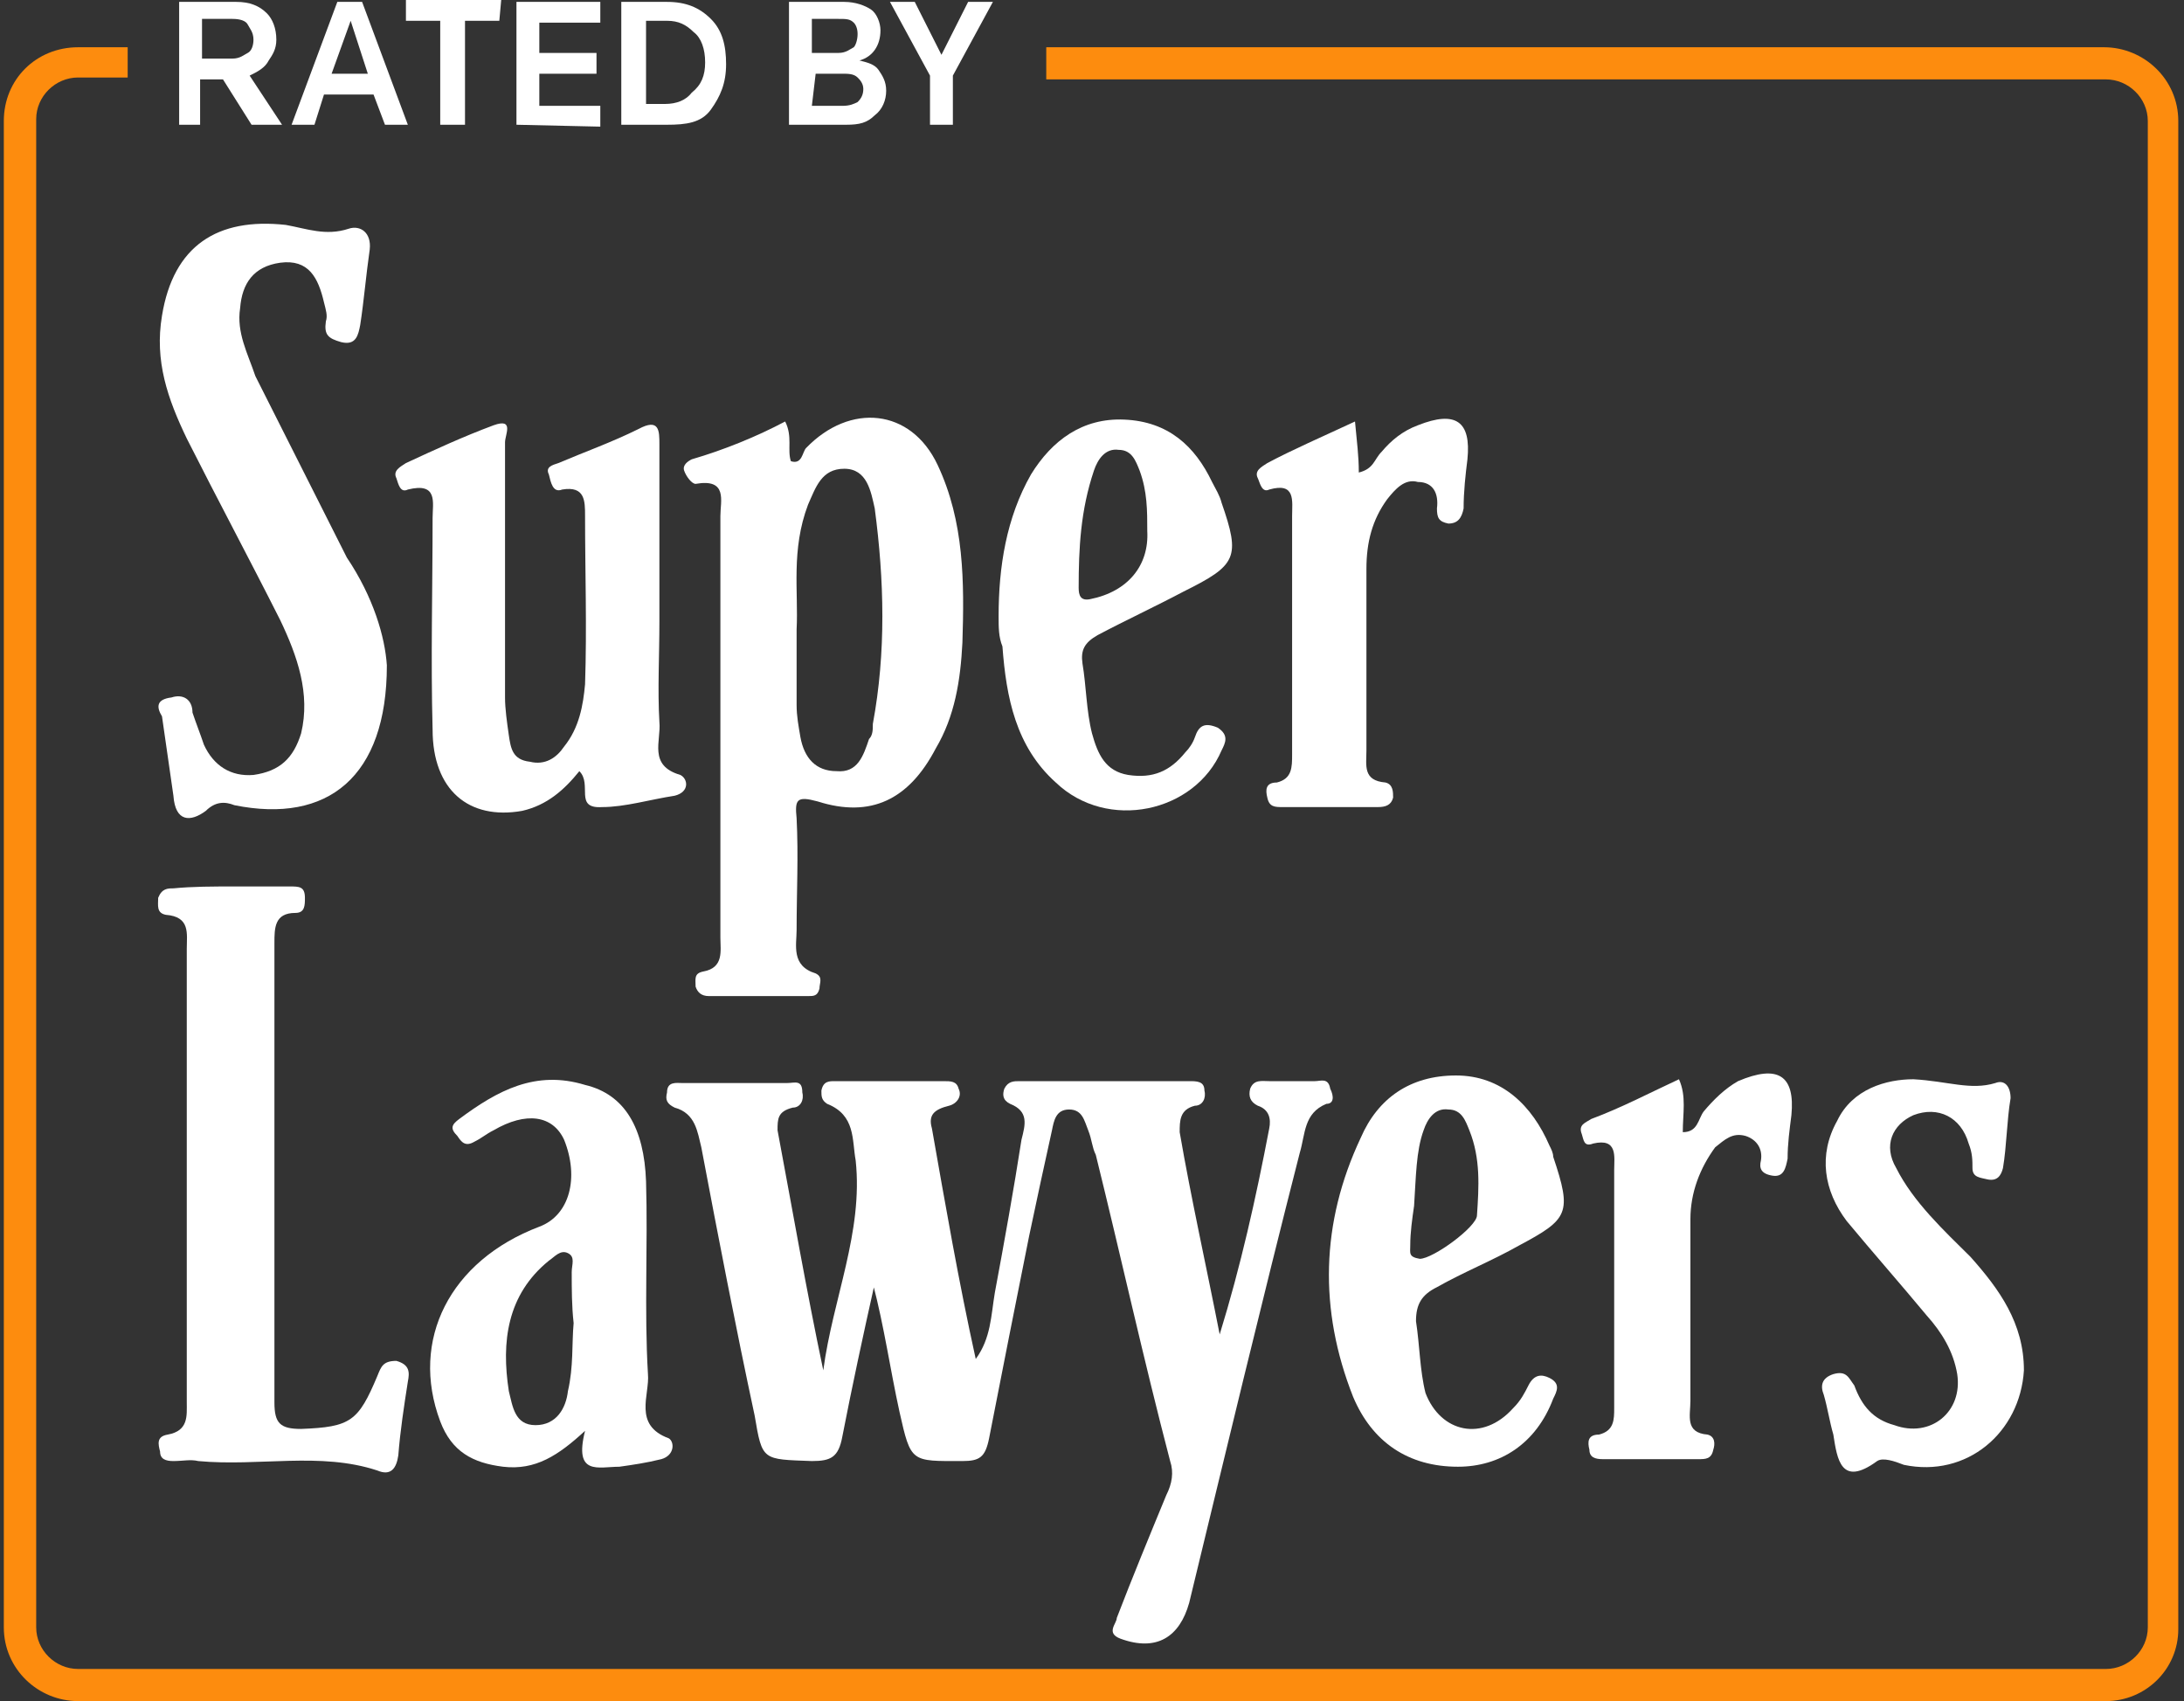
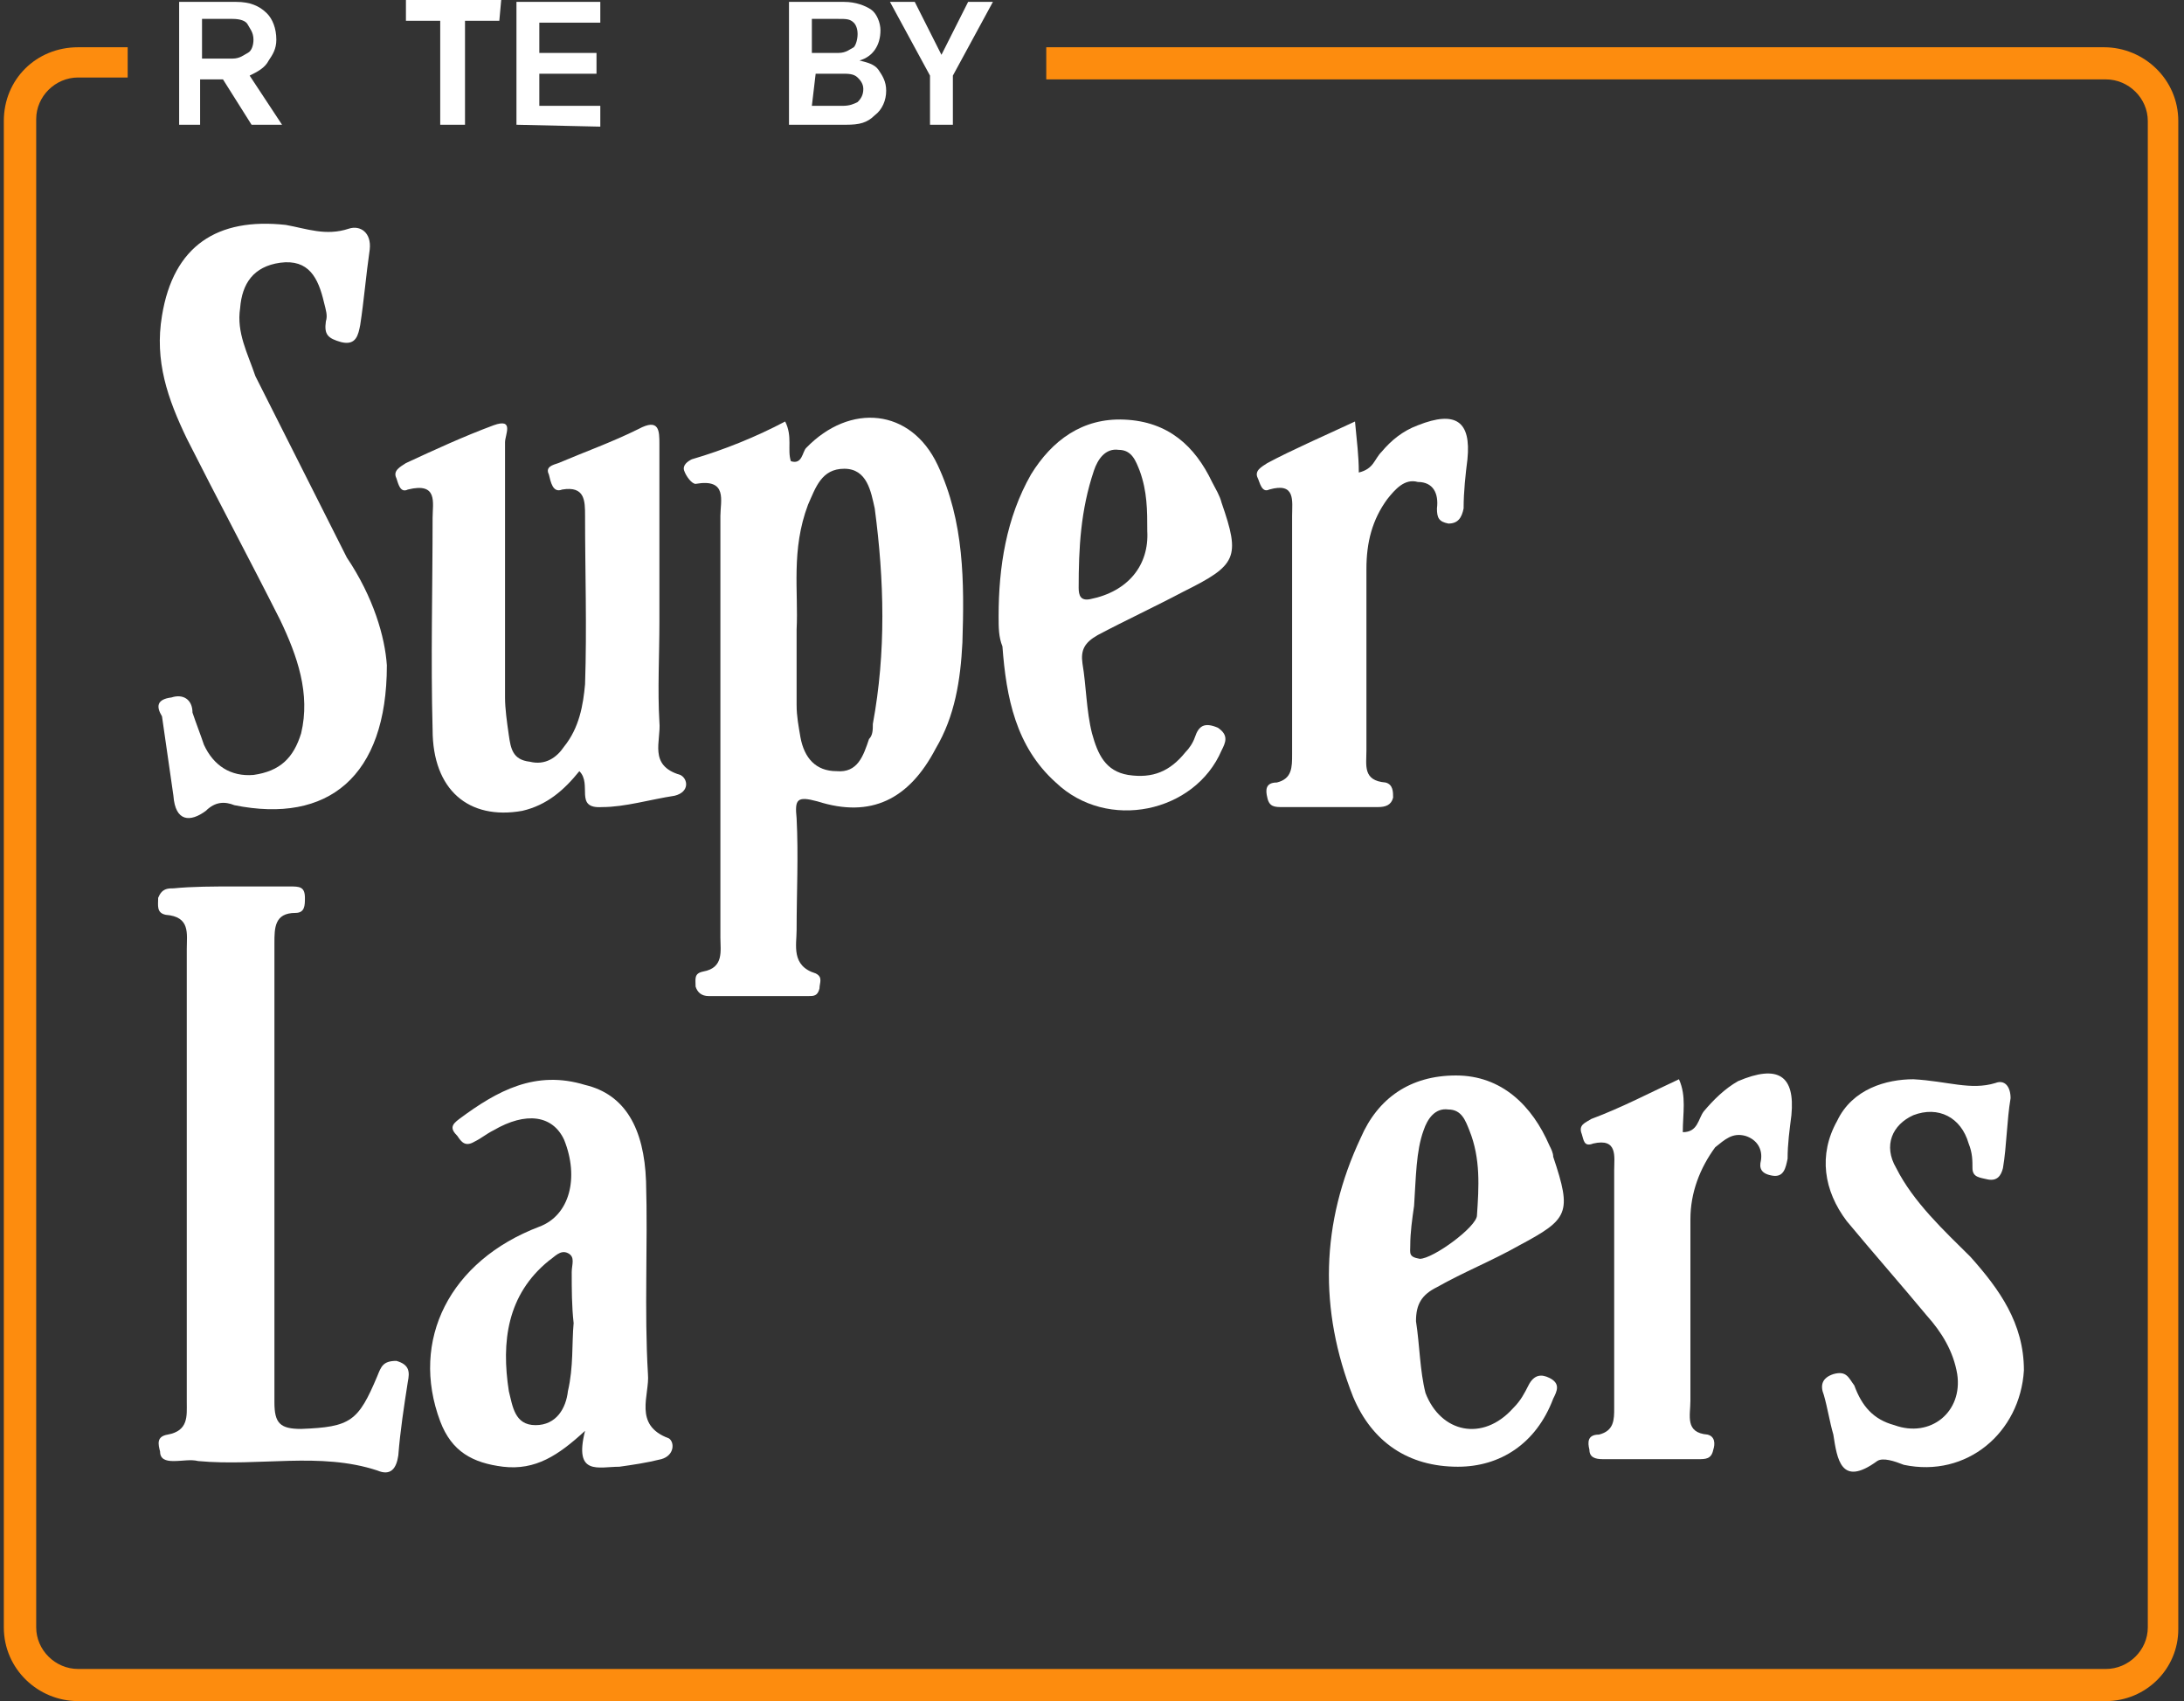
<svg xmlns="http://www.w3.org/2000/svg" width="104" height="81" viewBox="0 0 104 81" fill="none">
  <rect x="0" y="0" width="104" height="81" fill="#333333" stroke="none" />
  <g clip-path="url(#clip0_1_313)">
-     <path d="M41.654 61.11C41.11 63.54 40.566 66.06 40.112 68.4C39.93 69.39 39.567 69.57 38.66 69.57C36.3 69.48 36.3 69.57 35.937 67.41C35.03 63.18 34.213 58.95 33.396 54.63C33.215 53.91 33.124 53.01 32.126 52.74C31.763 52.56 31.672 52.38 31.763 52.02C31.763 51.48 32.216 51.57 32.489 51.57C34.122 51.57 35.846 51.57 37.48 51.57C37.843 51.57 38.206 51.39 38.206 52.02C38.297 52.38 38.115 52.74 37.752 52.74C37.026 52.92 37.026 53.28 37.026 53.82C37.752 57.69 38.388 61.38 39.204 65.25C39.658 61.83 41.11 58.68 40.747 55.26C40.566 54.27 40.747 53.1 39.386 52.56C39.114 52.38 39.114 52.2 39.114 51.93C39.204 51.48 39.477 51.48 39.749 51.48C41.473 51.48 43.197 51.48 44.922 51.48C45.285 51.48 45.557 51.48 45.648 51.84C45.829 52.2 45.557 52.56 45.194 52.65C44.468 52.83 44.196 53.1 44.377 53.73C45.012 57.33 45.648 61.02 46.464 64.71C47.19 63.72 47.19 62.64 47.372 61.56C47.825 59.13 48.279 56.61 48.642 54.27C48.824 53.55 49.005 52.92 48.098 52.56C47.735 52.38 47.735 52.11 47.825 51.84C48.007 51.48 48.279 51.48 48.551 51.48C51.274 51.48 53.996 51.48 56.628 51.48C56.991 51.48 57.354 51.48 57.354 51.93C57.445 52.29 57.264 52.65 56.901 52.65C56.175 52.83 56.175 53.37 56.175 53.91C56.719 57.06 57.445 60.3 58.08 63.54C59.079 60.3 59.805 57.06 60.44 53.73C60.531 53.28 60.44 52.83 59.895 52.65C59.532 52.47 59.442 52.2 59.532 51.84C59.714 51.39 60.077 51.48 60.44 51.48C61.166 51.48 61.892 51.48 62.618 51.48C62.89 51.48 63.253 51.3 63.344 51.84C63.525 52.2 63.525 52.56 63.162 52.56C62.073 53.01 62.164 54 61.892 54.9C60.077 62.01 58.353 69.21 56.628 76.32C56.175 77.94 55.086 78.66 53.361 78.03C52.635 77.76 53.18 77.31 53.18 77.04C53.906 75.15 54.722 73.17 55.539 71.19C55.812 70.65 55.902 70.11 55.721 69.57C54.45 64.71 53.361 59.76 52.181 54.99C52 54.63 52 54.27 51.819 53.82C51.637 53.37 51.546 52.83 50.911 52.83C50.276 52.83 50.185 53.37 50.094 53.82C49.731 55.44 49.368 57.15 49.005 58.86C48.37 62.01 47.735 65.25 47.099 68.49C46.918 69.39 46.646 69.57 45.829 69.57C43.379 69.57 43.379 69.66 42.834 67.23C42.38 65.16 42.108 63.18 41.564 61.11C41.927 61.11 41.745 61.11 41.654 61.11Z" fill="white" />
    <path d="M37.389 20.07C37.752 20.79 37.48 21.42 37.661 21.96C38.206 22.14 38.206 21.51 38.388 21.33C40.475 19.17 43.379 19.44 44.649 22.14C45.92 24.84 45.92 27.72 45.829 30.6C45.738 32.4 45.466 34.11 44.559 35.64C43.288 38.07 41.473 38.97 38.932 38.16C37.934 37.89 37.843 38.07 37.934 38.97C38.025 40.77 37.934 42.48 37.934 44.28C37.934 45 37.661 45.99 38.841 46.35C39.204 46.53 39.023 46.8 39.023 47.07C38.932 47.43 38.751 47.43 38.478 47.43C36.935 47.43 35.302 47.43 33.759 47.43C33.396 47.43 33.215 47.25 33.124 46.98C33.124 46.62 33.033 46.35 33.487 46.26C34.485 46.08 34.304 45.27 34.304 44.64C34.304 37.89 34.304 31.32 34.304 24.57C34.304 23.85 34.667 22.77 33.124 23.04C32.942 23.04 32.67 22.68 32.579 22.41C32.489 22.14 32.761 21.96 32.942 21.87C34.485 21.42 36.028 20.79 37.389 20.07ZM37.934 29.97C37.934 31.32 37.934 32.49 37.934 33.57C37.934 34.11 38.025 34.56 38.115 35.1C38.297 36.09 38.841 36.72 39.84 36.72C40.838 36.81 41.11 36 41.382 35.19C41.564 35.01 41.564 34.74 41.564 34.47C42.199 31.05 42.108 27.63 41.654 24.21C41.473 23.4 41.291 22.32 40.203 22.32C39.114 22.32 38.841 23.22 38.478 24.03C37.661 26.19 38.025 28.17 37.934 29.97Z" fill="white" />
    <path d="M18.422 31.68C18.422 36.99 15.609 39.24 11.162 38.34C10.709 38.16 10.255 38.16 9.801 38.61C9.075 39.15 8.349 39.15 8.258 37.89C8.077 36.63 7.895 35.37 7.714 34.11C7.442 33.66 7.442 33.3 8.168 33.21C8.712 33.03 9.166 33.3 9.166 33.93C9.347 34.47 9.529 34.92 9.71 35.46C10.164 36.45 10.981 36.99 12.07 36.9C13.34 36.72 13.976 36.09 14.339 34.92C14.792 33.03 14.157 31.23 13.34 29.52C11.888 26.64 10.346 23.76 8.894 20.88C7.986 18.99 7.351 17.19 7.714 15.03C8.258 11.7 10.346 10.35 13.613 10.71C14.611 10.89 15.518 11.25 16.607 10.89C17.152 10.71 17.696 11.07 17.606 11.88C17.424 13.14 17.333 14.31 17.152 15.48C17.061 15.93 16.97 16.47 16.244 16.29C15.609 16.11 15.428 15.93 15.518 15.3C15.609 15.03 15.518 14.76 15.428 14.4C15.155 13.23 14.702 12.33 13.34 12.51C12.07 12.69 11.525 13.5 11.435 14.67C11.253 15.84 11.798 16.83 12.161 17.91C13.613 20.79 15.065 23.67 16.517 26.55C17.787 28.44 18.332 30.33 18.422 31.68Z" fill="white" />
    <path d="M27.588 36.72C26.862 37.62 26.045 38.34 24.866 38.61C22.325 39.06 20.6 37.62 20.6 34.74C20.51 31.41 20.6 27.99 20.6 24.66C20.6 23.94 20.873 22.95 19.421 23.31C19.058 23.49 18.967 23.04 18.876 22.77C18.695 22.41 19.058 22.23 19.33 22.05C20.691 21.42 22.052 20.79 23.504 20.25C24.503 19.89 24.049 20.7 24.049 21.06C24.049 25.11 24.049 29.16 24.049 33.21C24.049 33.75 24.14 34.38 24.23 35.01C24.321 35.64 24.412 36.18 25.229 36.27C25.955 36.45 26.499 36.09 26.862 35.55C27.588 34.65 27.77 33.57 27.86 32.58C27.951 29.88 27.86 27.18 27.86 24.57C27.86 23.85 27.86 23.13 26.771 23.31C26.318 23.49 26.227 22.95 26.136 22.59C25.955 22.23 26.318 22.14 26.59 22.05C27.86 21.51 29.131 21.06 30.401 20.43C31.4 19.89 31.4 20.52 31.4 21.15C31.4 23.94 31.4 26.73 31.4 29.61C31.4 31.23 31.309 32.85 31.4 34.38C31.49 35.28 30.855 36.45 32.398 36.9C32.761 37.08 32.852 37.71 32.126 37.89C30.946 38.07 29.766 38.43 28.677 38.43C27.316 38.52 28.223 37.35 27.588 36.72Z" fill="white" />
    <path d="M11.162 42.21C12.07 42.21 12.977 42.21 13.794 42.21C14.248 42.21 14.52 42.21 14.52 42.75C14.52 43.11 14.52 43.47 14.066 43.47C13.068 43.47 13.068 44.19 13.068 44.91C13.068 52.2 13.068 59.49 13.068 66.78C13.068 67.77 13.34 68.04 14.339 68.04C16.698 67.95 17.061 67.68 17.969 65.52C18.15 65.07 18.241 64.8 18.876 64.8C19.511 64.98 19.511 65.34 19.421 65.79C19.239 66.96 19.058 68.13 18.967 69.3C18.876 69.93 18.604 70.29 17.969 70.02C15.246 69.12 12.342 69.84 9.438 69.57C9.075 69.48 8.712 69.57 8.258 69.57C7.895 69.57 7.623 69.48 7.623 69.12C7.532 68.76 7.442 68.4 7.986 68.31C8.984 68.13 8.894 67.41 8.894 66.78C8.894 59.58 8.894 52.38 8.894 45.18C8.894 44.46 9.075 43.65 7.895 43.56C7.442 43.47 7.532 43.11 7.532 42.75C7.714 42.3 7.986 42.3 8.258 42.3C9.166 42.21 10.164 42.21 11.162 42.21Z" fill="white" />
    <path d="M27.86 68.13C26.59 69.3 25.501 70.02 23.958 69.84C22.506 69.66 21.508 69.12 20.963 67.68C19.511 63.81 21.417 60.03 25.682 58.41C27.134 57.87 27.588 56.07 26.862 54.27C26.318 53.1 25.047 52.92 23.504 53.82C23.141 54 22.96 54.18 22.597 54.36C22.143 54.63 21.962 54.36 21.78 54.09C21.417 53.73 21.508 53.55 21.871 53.28C23.686 51.93 25.501 50.94 27.86 51.66C29.766 52.11 30.674 53.73 30.764 56.25C30.855 59.31 30.674 62.37 30.855 65.43C30.946 66.42 30.129 67.86 31.853 68.49C32.126 68.67 32.126 69.3 31.49 69.48C30.764 69.66 30.129 69.75 29.494 69.84C28.496 69.84 27.316 70.29 27.86 68.13ZM27.316 63C27.225 62.19 27.225 61.38 27.225 60.57C27.225 60.21 27.407 59.85 27.044 59.67C26.681 59.49 26.408 59.85 26.136 60.03C24.14 61.65 23.867 63.9 24.23 66.24C24.412 66.96 24.503 67.86 25.501 67.86C26.499 67.86 26.953 67.05 27.044 66.24C27.316 65.07 27.225 63.99 27.316 63Z" fill="white" />
    <path d="M69.424 69.84C67.065 69.84 65.34 68.67 64.433 66.51C62.799 62.37 62.89 58.23 64.796 54.18C65.613 52.29 67.155 51.21 69.333 51.21C71.511 51.21 72.963 52.65 73.78 54.54C73.871 54.72 73.962 54.9 73.962 55.08C74.869 57.78 74.688 58.05 72.328 59.31C71.058 60.03 69.696 60.57 68.426 61.29C67.7 61.65 67.428 62.1 67.428 62.91C67.609 64.08 67.609 65.25 67.881 66.33C68.607 68.22 70.604 68.67 72.056 67.05C72.419 66.69 72.6 66.33 72.782 65.97C73.054 65.43 73.417 65.43 73.78 65.61C74.325 65.88 74.143 66.24 73.962 66.6C73.145 68.76 71.421 69.84 69.424 69.84ZM67.337 57.42C67.246 58.05 67.155 58.68 67.155 59.31C67.155 59.67 67.065 59.85 67.609 59.94C68.244 59.94 70.332 58.41 70.332 57.87C70.422 56.52 70.513 55.17 69.969 53.82C69.787 53.37 69.606 52.83 68.97 52.83C68.335 52.74 67.972 53.28 67.791 53.82C67.428 54.81 67.428 56.07 67.337 57.42Z" fill="white" />
    <path d="M47.553 29.34C47.553 27 47.916 24.66 49.096 22.59C50.094 20.97 51.546 19.89 53.543 19.98C55.63 20.07 56.901 21.24 57.717 22.95C57.899 23.31 58.08 23.58 58.171 23.94C59.079 26.55 58.897 26.91 56.356 28.17C54.995 28.89 53.633 29.52 52.272 30.24C51.637 30.6 51.456 30.96 51.546 31.59C51.728 32.67 51.728 33.84 52 34.92C52.272 35.91 52.635 36.72 53.724 36.9C54.904 37.08 55.721 36.72 56.447 35.82C56.628 35.64 56.81 35.37 56.901 35.1C57.082 34.56 57.354 34.38 57.99 34.65C58.534 35.01 58.353 35.37 58.171 35.73C56.901 38.7 52.726 39.6 50.276 37.26C48.37 35.55 47.916 33.21 47.735 30.78C47.553 30.33 47.553 29.88 47.553 29.34ZM54.632 25.29C54.632 24.3 54.632 23.4 54.269 22.41C54.087 21.96 53.906 21.42 53.27 21.42C52.635 21.33 52.272 21.87 52.091 22.41C51.456 24.3 51.365 26.1 51.365 27.99C51.365 28.35 51.456 28.62 51.909 28.53C53.724 28.17 54.722 26.91 54.632 25.29Z" fill="white" />
    <path d="M91.114 51.39C92.747 51.48 93.836 51.93 95.016 51.57C95.469 51.39 95.742 51.75 95.742 52.29C95.56 53.37 95.56 54.54 95.379 55.62C95.288 55.98 95.106 56.25 94.653 56.16C94.29 56.07 93.927 56.07 93.927 55.62C93.927 55.26 93.927 54.9 93.745 54.45C93.382 53.19 92.293 52.65 91.114 53.1C90.115 53.55 89.662 54.54 90.297 55.62C91.114 57.24 92.566 58.59 93.836 59.85C95.197 61.38 96.377 63 96.377 65.25C96.195 68.22 93.654 70.38 90.66 69.75C90.206 69.57 89.662 69.39 89.389 69.57C87.665 70.83 87.483 69.48 87.302 68.31C87.12 67.68 87.03 67.05 86.848 66.42C86.667 65.97 86.757 65.61 87.302 65.43C87.937 65.25 88.028 65.61 88.3 65.97C88.663 66.96 89.208 67.59 90.206 67.86C91.93 68.49 93.473 67.23 93.201 65.43C93.019 64.35 92.475 63.45 91.749 62.64C90.478 61.11 89.208 59.67 87.937 58.14C86.848 56.7 86.576 54.99 87.484 53.37C88.21 51.84 89.843 51.39 91.114 51.39Z" fill="white" />
    <path d="M64.524 20.07C64.614 21.06 64.705 21.69 64.705 22.5C65.431 22.32 65.431 21.87 65.794 21.51C66.248 20.97 66.792 20.52 67.518 20.25C69.333 19.53 70.059 20.07 69.878 21.87C69.787 22.59 69.696 23.4 69.696 24.21C69.606 24.66 69.424 24.93 68.97 24.93C68.517 24.84 68.426 24.66 68.426 24.21C68.517 23.49 68.244 22.95 67.518 22.95C66.883 22.77 66.429 23.31 66.066 23.76C65.34 24.75 65.068 25.83 65.068 27.09C65.068 29.97 65.068 32.85 65.068 35.73C65.068 36.45 64.887 37.17 65.976 37.26C66.339 37.35 66.339 37.71 66.339 37.98C66.248 38.34 65.976 38.43 65.613 38.43C64.07 38.43 62.618 38.43 61.075 38.43C60.712 38.43 60.44 38.43 60.349 37.98C60.258 37.62 60.258 37.26 60.803 37.26C61.529 37.08 61.529 36.54 61.529 35.91C61.529 32.13 61.529 28.35 61.529 24.57C61.529 23.85 61.71 22.95 60.44 23.31C60.077 23.49 59.986 22.95 59.895 22.77C59.714 22.41 60.077 22.23 60.349 22.05C61.529 21.42 62.981 20.79 64.524 20.07Z" fill="white" />
    <path d="M79.951 51.39C80.314 52.2 80.133 53.01 80.133 53.91C80.859 53.91 80.859 53.28 81.131 52.92C81.585 52.38 82.129 51.84 82.764 51.48C84.67 50.67 85.487 51.21 85.305 53.1C85.215 53.82 85.124 54.45 85.124 55.17C85.033 55.62 84.942 56.07 84.398 55.98C83.853 55.89 83.763 55.62 83.853 55.26C83.944 54.72 83.672 54.27 83.127 54.09C82.492 53.91 82.129 54.27 81.675 54.63C80.949 55.62 80.496 56.79 80.496 58.05C80.496 60.93 80.496 63.81 80.496 66.69C80.496 67.41 80.223 68.22 81.312 68.31C81.675 68.4 81.675 68.76 81.585 69.03C81.494 69.48 81.222 69.48 80.859 69.48C79.316 69.48 77.864 69.48 76.321 69.48C75.958 69.48 75.686 69.39 75.686 69.03C75.595 68.67 75.595 68.31 76.14 68.31C76.866 68.13 76.866 67.59 76.866 67.05C76.866 63.18 76.866 59.49 76.866 55.71C76.866 55.08 77.047 54.18 75.867 54.45C75.414 54.63 75.414 54.27 75.323 54C75.141 53.55 75.504 53.46 75.777 53.28C77.229 52.74 78.59 52.02 79.951 51.39Z" fill="white" />
    <path d="M100.279 81H3.721C1.815 81 0.182 79.47 0.182 77.49V5.76C0.182 3.78 1.724 2.25 3.721 2.25H6.08V3.69H3.721C2.632 3.69 1.724 4.59 1.724 5.67V77.49C1.724 78.57 2.632 79.47 3.721 79.47H100.279C101.368 79.47 102.276 78.57 102.276 77.49V5.76C102.276 4.68 101.368 3.78 100.279 3.78H49.822V2.25H100.189C102.094 2.25 103.728 3.78 103.728 5.76V77.58C103.728 79.47 102.185 81 100.279 81Z" fill="#FD8C0E" />
    <path d="M13.159 1.89C13.159 2.34 12.977 2.61 12.796 2.88C12.614 3.24 12.251 3.42 11.888 3.6L13.431 5.94H11.979L10.618 3.78H9.529V5.94H8.531V0.09H11.253C11.888 0.09 12.342 0.27 12.705 0.63C12.977 0.9 13.159 1.35 13.159 1.89ZM12.07 1.89C12.07 1.53 11.888 1.35 11.798 1.17C11.707 0.99 11.435 0.9 11.072 0.9H9.62V2.79H11.072C11.435 2.79 11.616 2.61 11.798 2.52C11.979 2.43 12.07 2.16 12.07 1.89Z" fill="white" />
-     <path d="M13.885 5.94L16.063 0.09H17.243L19.421 5.94H18.332L17.787 4.5H15.428L14.974 5.94H13.885ZM16.698 0.99L15.791 3.51H17.515L16.698 0.99Z" fill="white" />
    <path d="M23.777 0.99H22.143V5.94H20.963V0.99H19.33V0H23.867L23.777 0.99Z" fill="white" />
    <path d="M24.593 5.94V0.09H28.586V1.08H25.682V2.52H28.405V3.51H25.682V5.04H28.586V6.03L24.593 5.94Z" fill="white" />
-     <path d="M29.585 5.94V0.09H31.763C32.67 0.09 33.305 0.36 33.85 0.9C34.394 1.44 34.576 2.16 34.576 3.06C34.576 3.96 34.304 4.59 33.85 5.22C33.396 5.85 32.67 5.94 31.763 5.94H29.585ZM30.674 4.95H31.672C32.216 4.95 32.67 4.77 32.942 4.41C33.396 4.05 33.578 3.6 33.578 2.97C33.578 2.34 33.396 1.8 33.033 1.53C32.67 1.17 32.307 0.99 31.763 0.99H30.764V4.95H30.674Z" fill="white" />
    <path d="M37.571 5.94V0.09H40.202C40.747 0.09 41.201 0.27 41.473 0.45C41.745 0.63 41.927 1.08 41.927 1.44C41.927 2.16 41.564 2.7 40.928 2.88C41.291 2.97 41.654 3.06 41.836 3.33C42.017 3.6 42.199 3.87 42.199 4.32C42.199 4.77 42.017 5.22 41.654 5.49C41.291 5.85 40.928 5.94 40.293 5.94C40.202 5.94 37.571 5.94 37.571 5.94ZM38.66 2.52H39.93C40.293 2.52 40.475 2.34 40.656 2.25C40.747 2.16 40.838 1.89 40.838 1.62C40.838 1.35 40.747 1.17 40.656 1.08C40.475 0.9 40.293 0.9 39.93 0.9H38.66V2.52ZM38.66 5.04H40.112C40.475 5.04 40.656 4.95 40.838 4.86C41.019 4.68 41.11 4.5 41.11 4.23C41.11 3.96 40.928 3.78 40.838 3.69C40.656 3.51 40.384 3.51 40.112 3.51H38.841L38.66 5.04Z" fill="white" />
    <path d="M47.281 0.09L45.375 3.6V5.94H44.286V3.6L42.38 0.09H43.56L44.831 2.61L46.101 0.09H47.281Z" fill="white" />
  </g>
  <defs>
    <clipPath id="clip0_1_313">
      <rect width="104" height="81" fill="white" />
    </clipPath>
  </defs>
</svg>